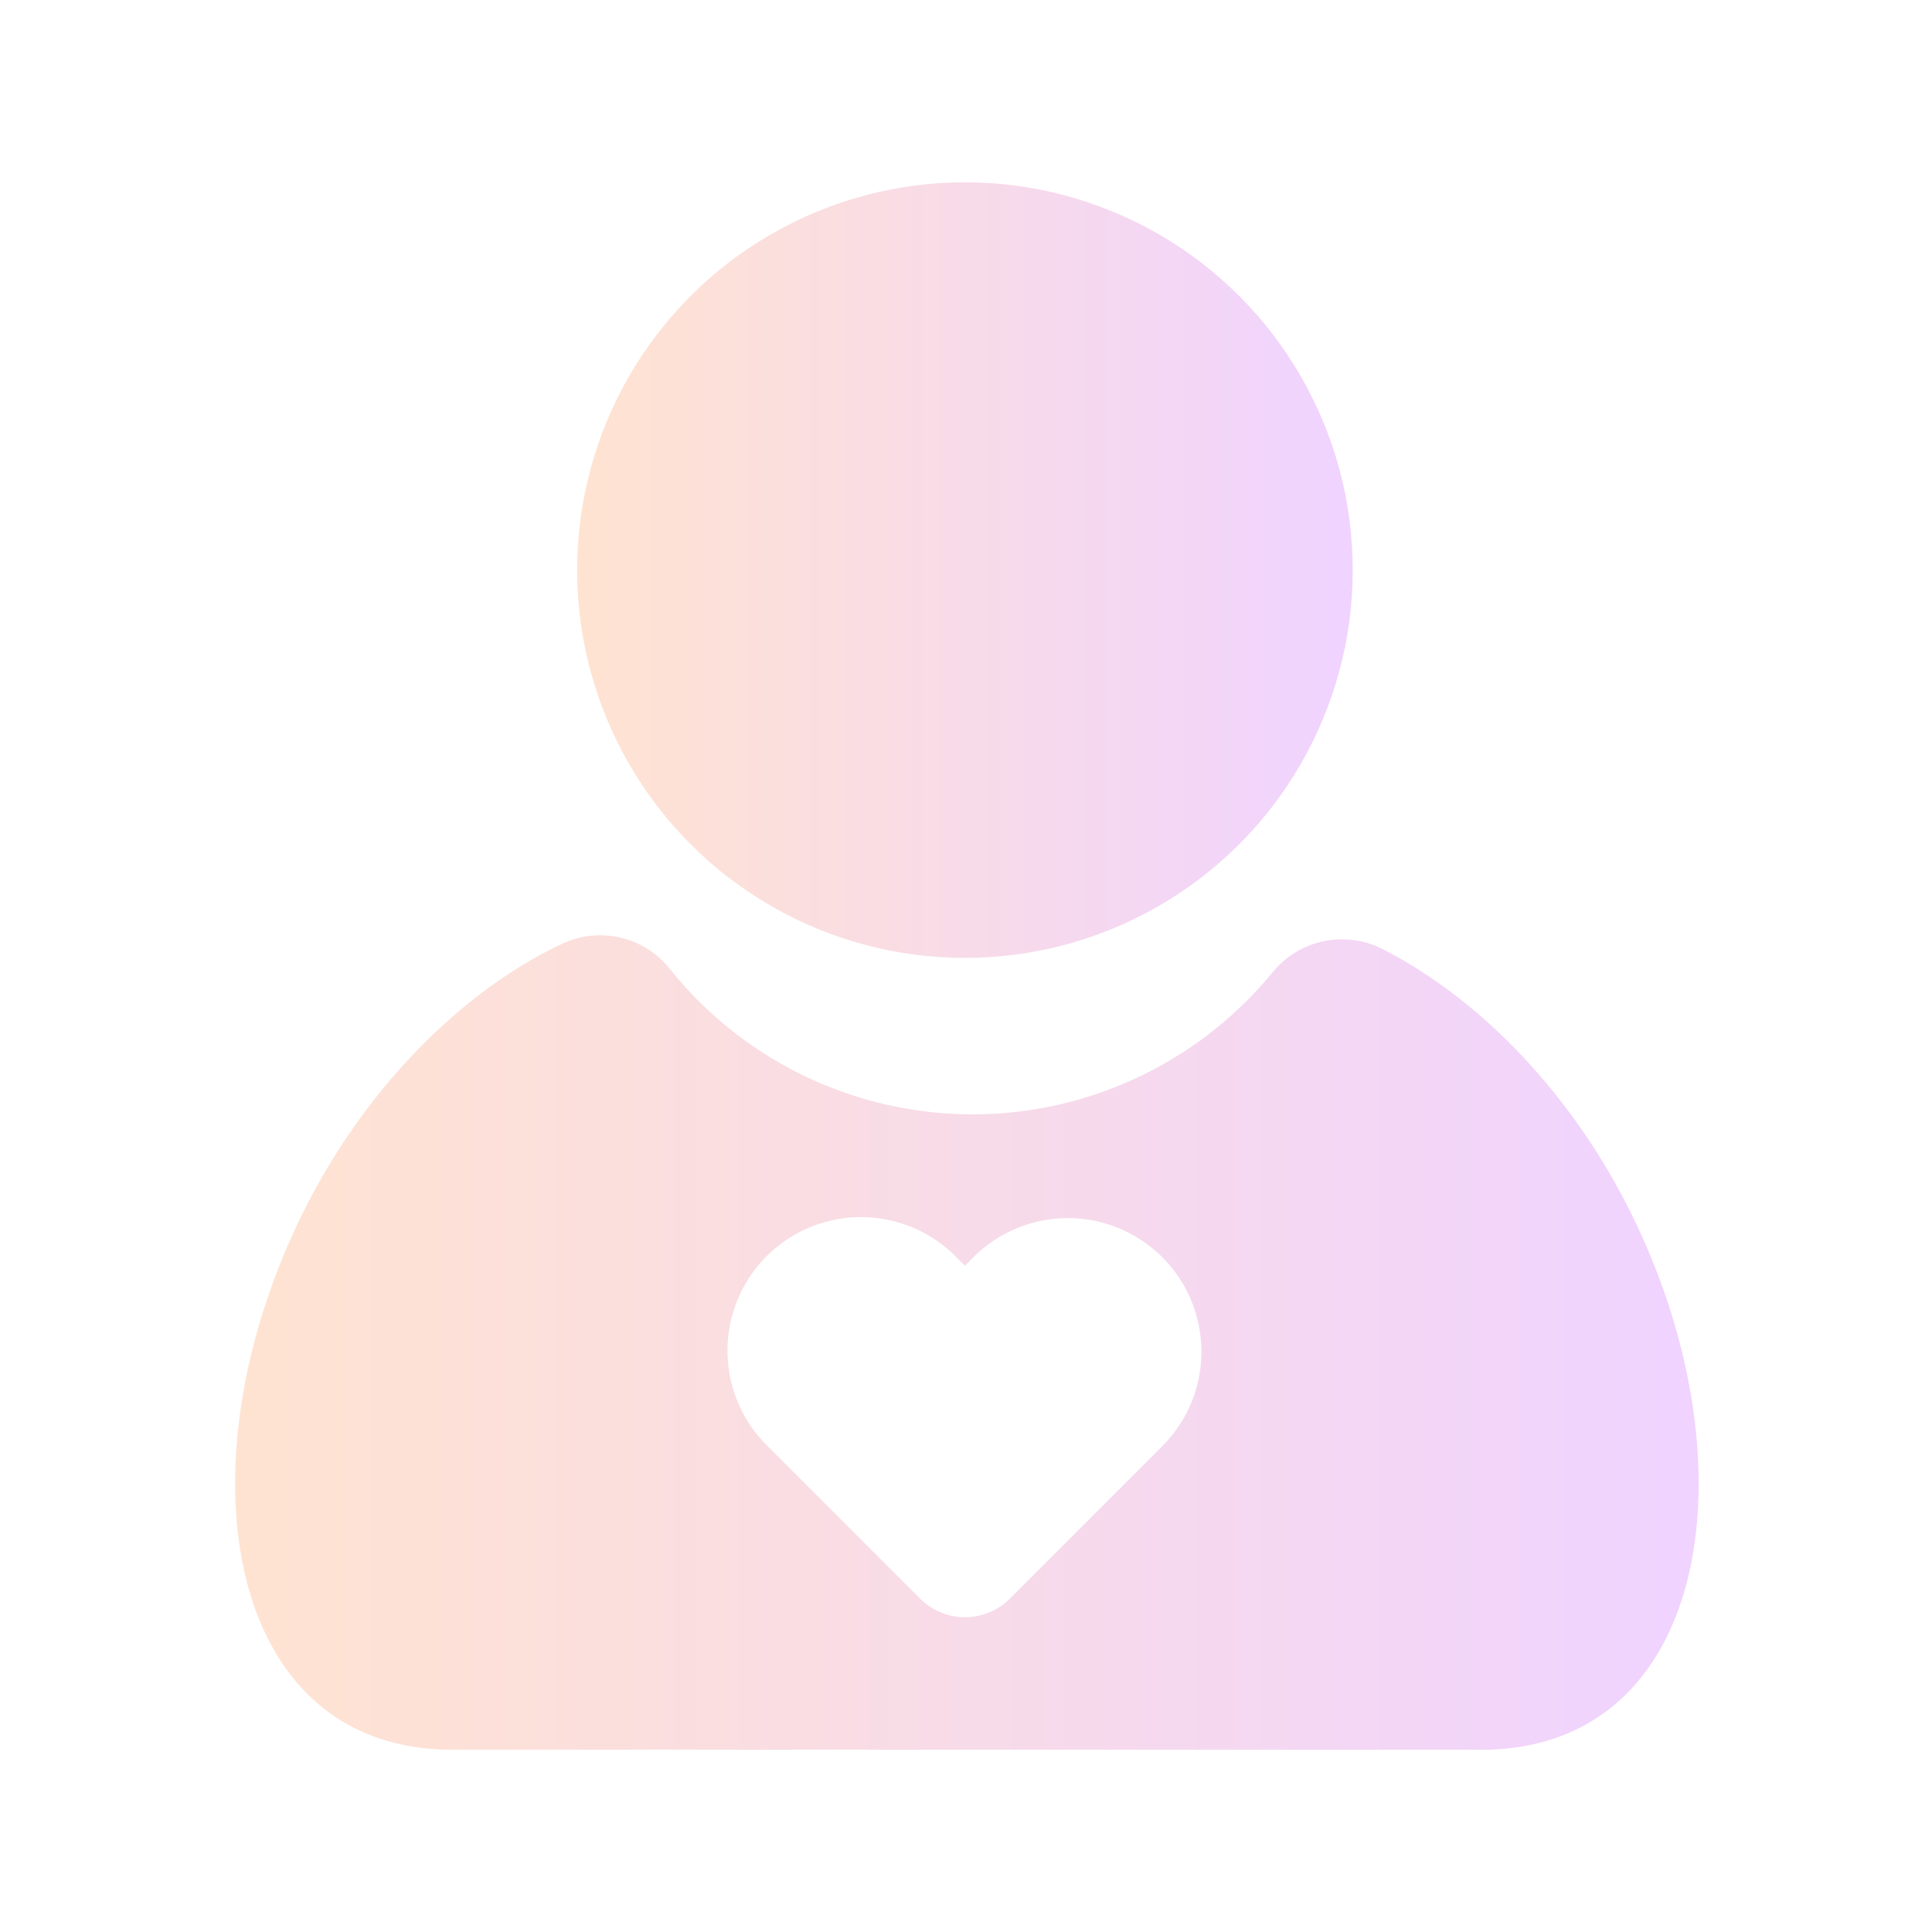
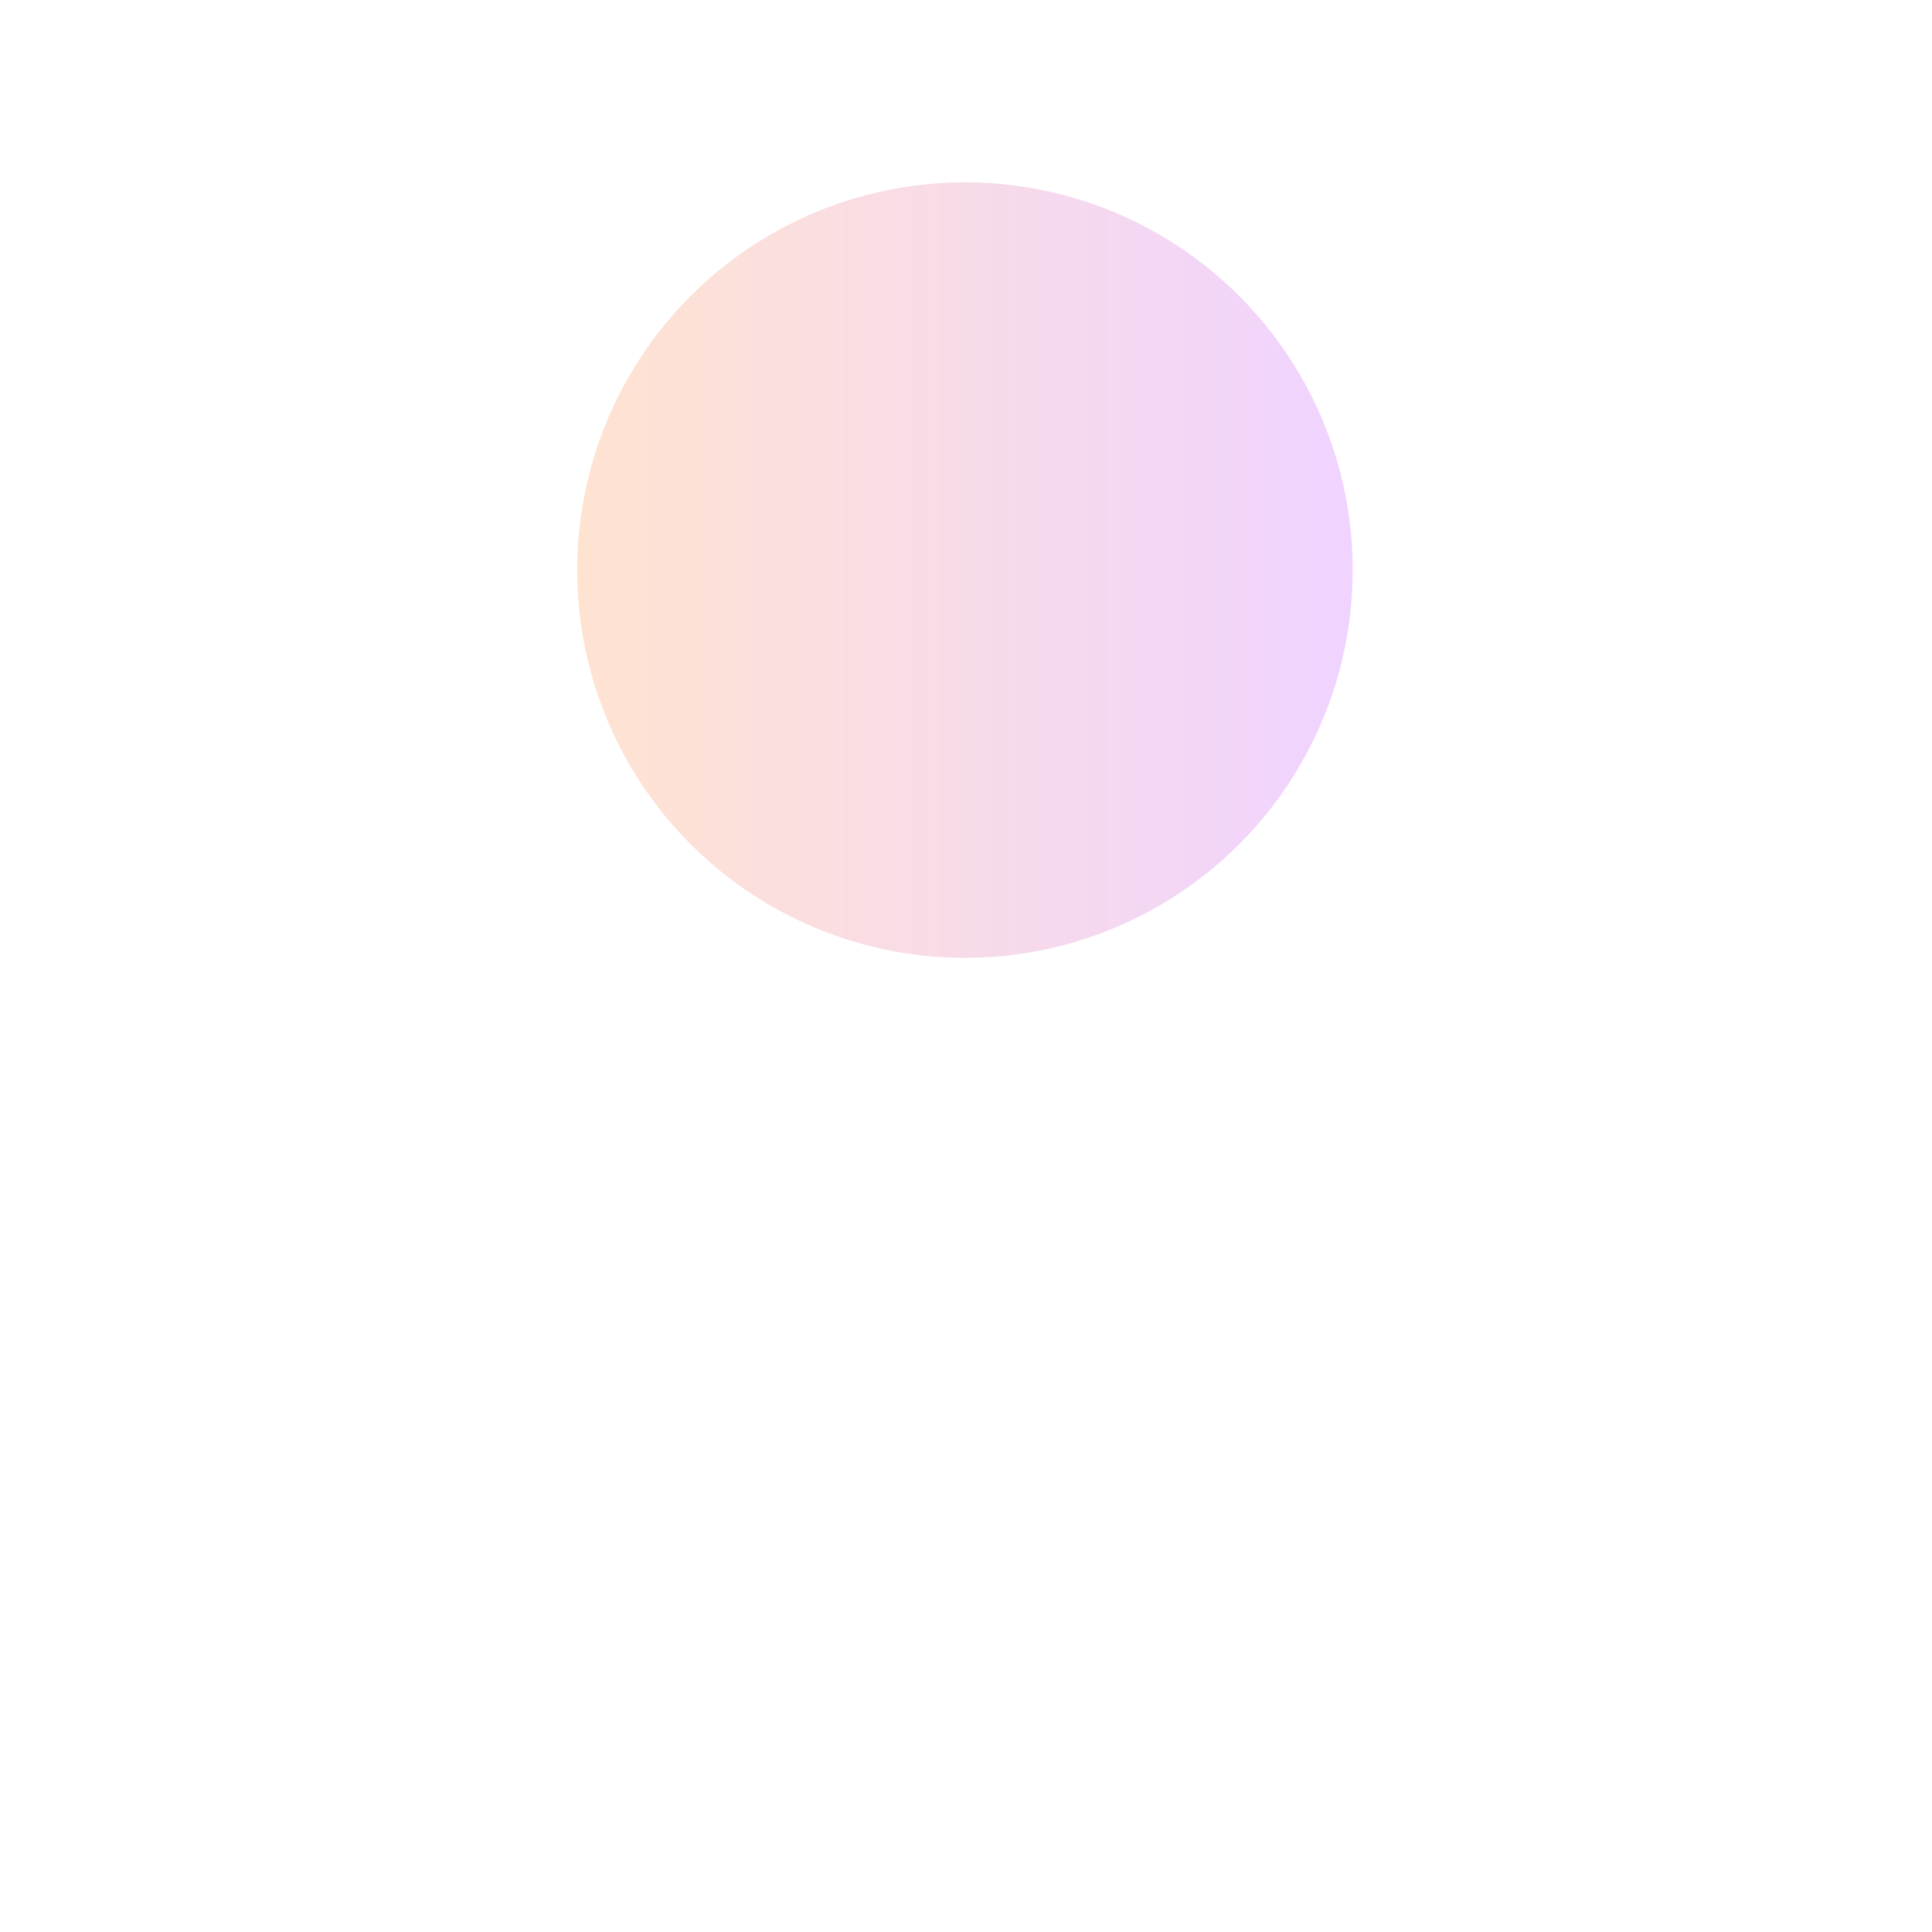
<svg xmlns="http://www.w3.org/2000/svg" xmlns:xlink="http://www.w3.org/1999/xlink" viewBox="0 0 1080 1080">
  <defs>
    <style>.cls-1{fill:url(#linear-gradient);}.cls-2{fill:url(#linear-gradient-2);}</style>
    <linearGradient id="linear-gradient" x1="131.45" y1="750.43" x2="949.55" y2="750.43" gradientUnits="userSpaceOnUse">
      <stop offset="0" stop-color="#ffe3d1" />
      <stop offset="1" stop-color="#f0d3ff" />
    </linearGradient>
    <linearGradient id="linear-gradient-2" x1="322.62" y1="318.69" x2="756.19" y2="318.69" xlink:href="#linear-gradient" />
  </defs>
  <g id="Account">
-     <path class="cls-1" d="M911.15,676.94h0c-34.27-68.53-86.47-120.18-138.57-146.55a50.08,50.08,0,0,0-61.27,13.22,216.79,216.79,0,0,1-336.86-2,49.84,49.84,0,0,0-59.92-14.17c-54.11,25.34-109.07,78.32-144.68,149.53h0c-70,140-45.43,301.15,83.08,301.15H828.07C956.58,978.09,981.16,817,911.15,676.94ZM649.73,808.38,645,813.13l-80.54,80.54a35.4,35.4,0,0,1-50.07,0l-80.54-80.54-4.75-4.75A74.65,74.65,0,1,1,534.65,702.8l4.75,4.75,4.76-4.75A74.65,74.65,0,0,1,649.73,808.38Z" />
    <circle class="cls-2" cx="539.4" cy="318.69" r="216.78" />
  </g>
</svg>